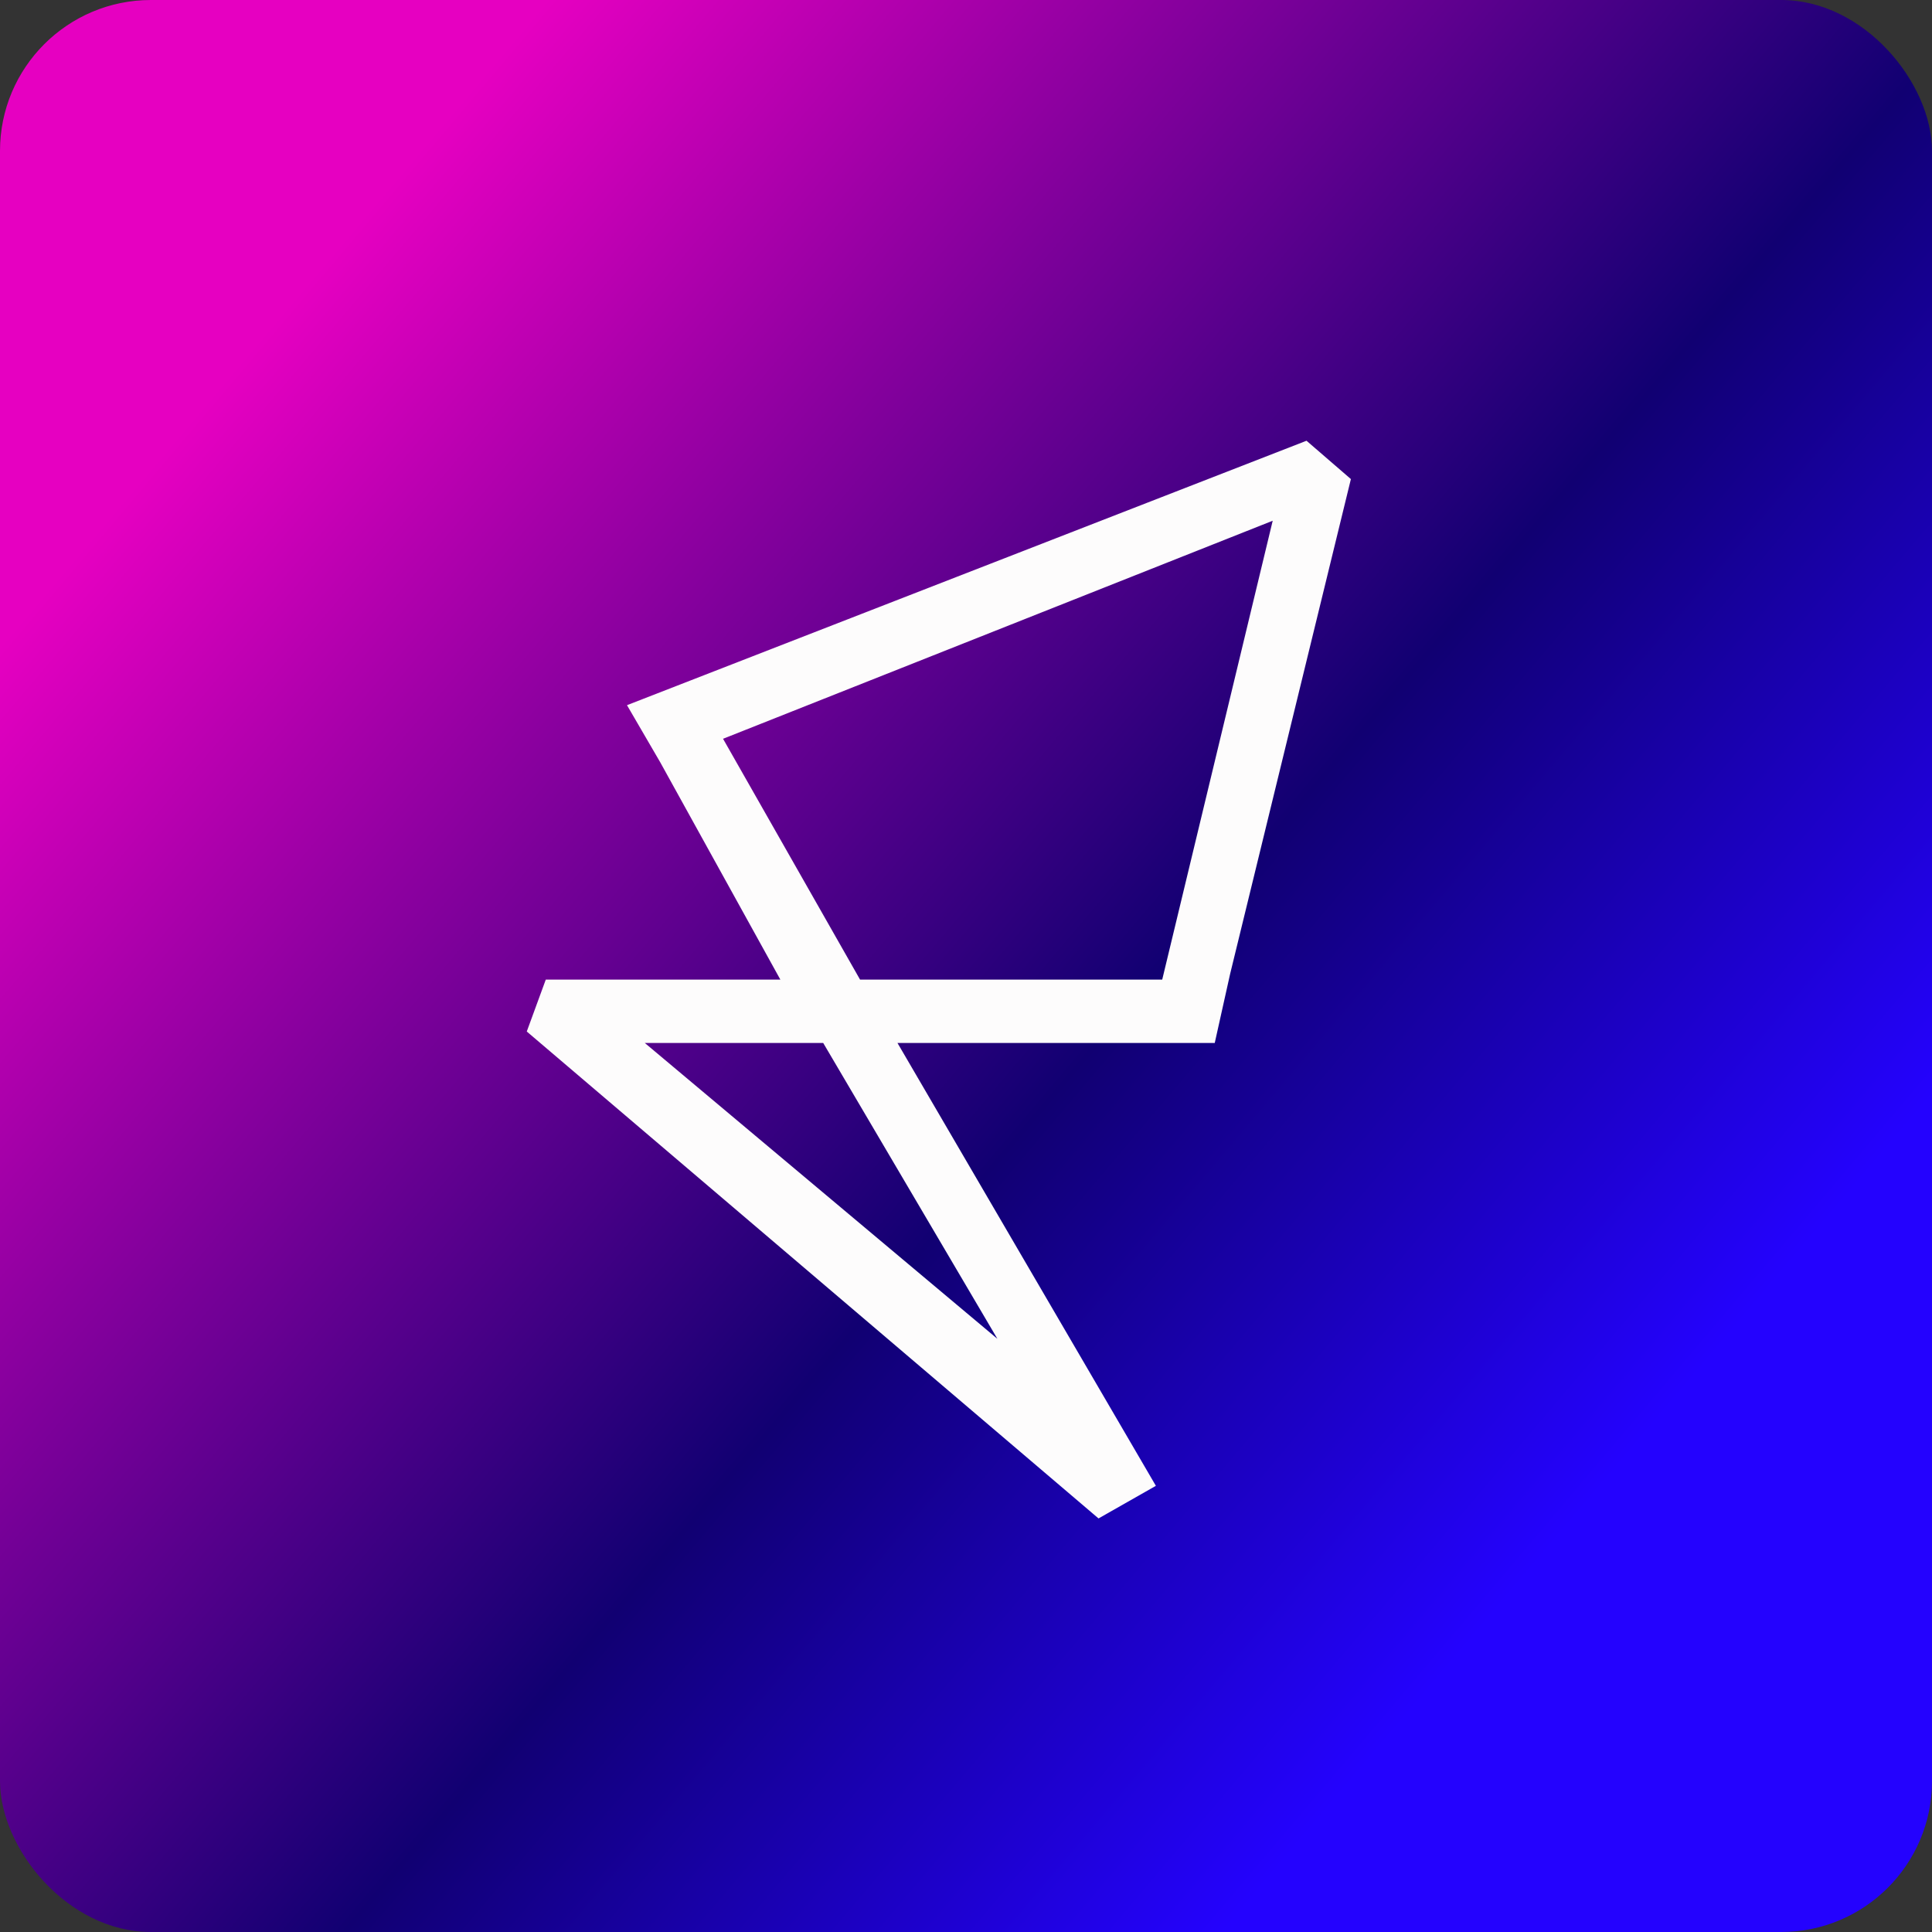
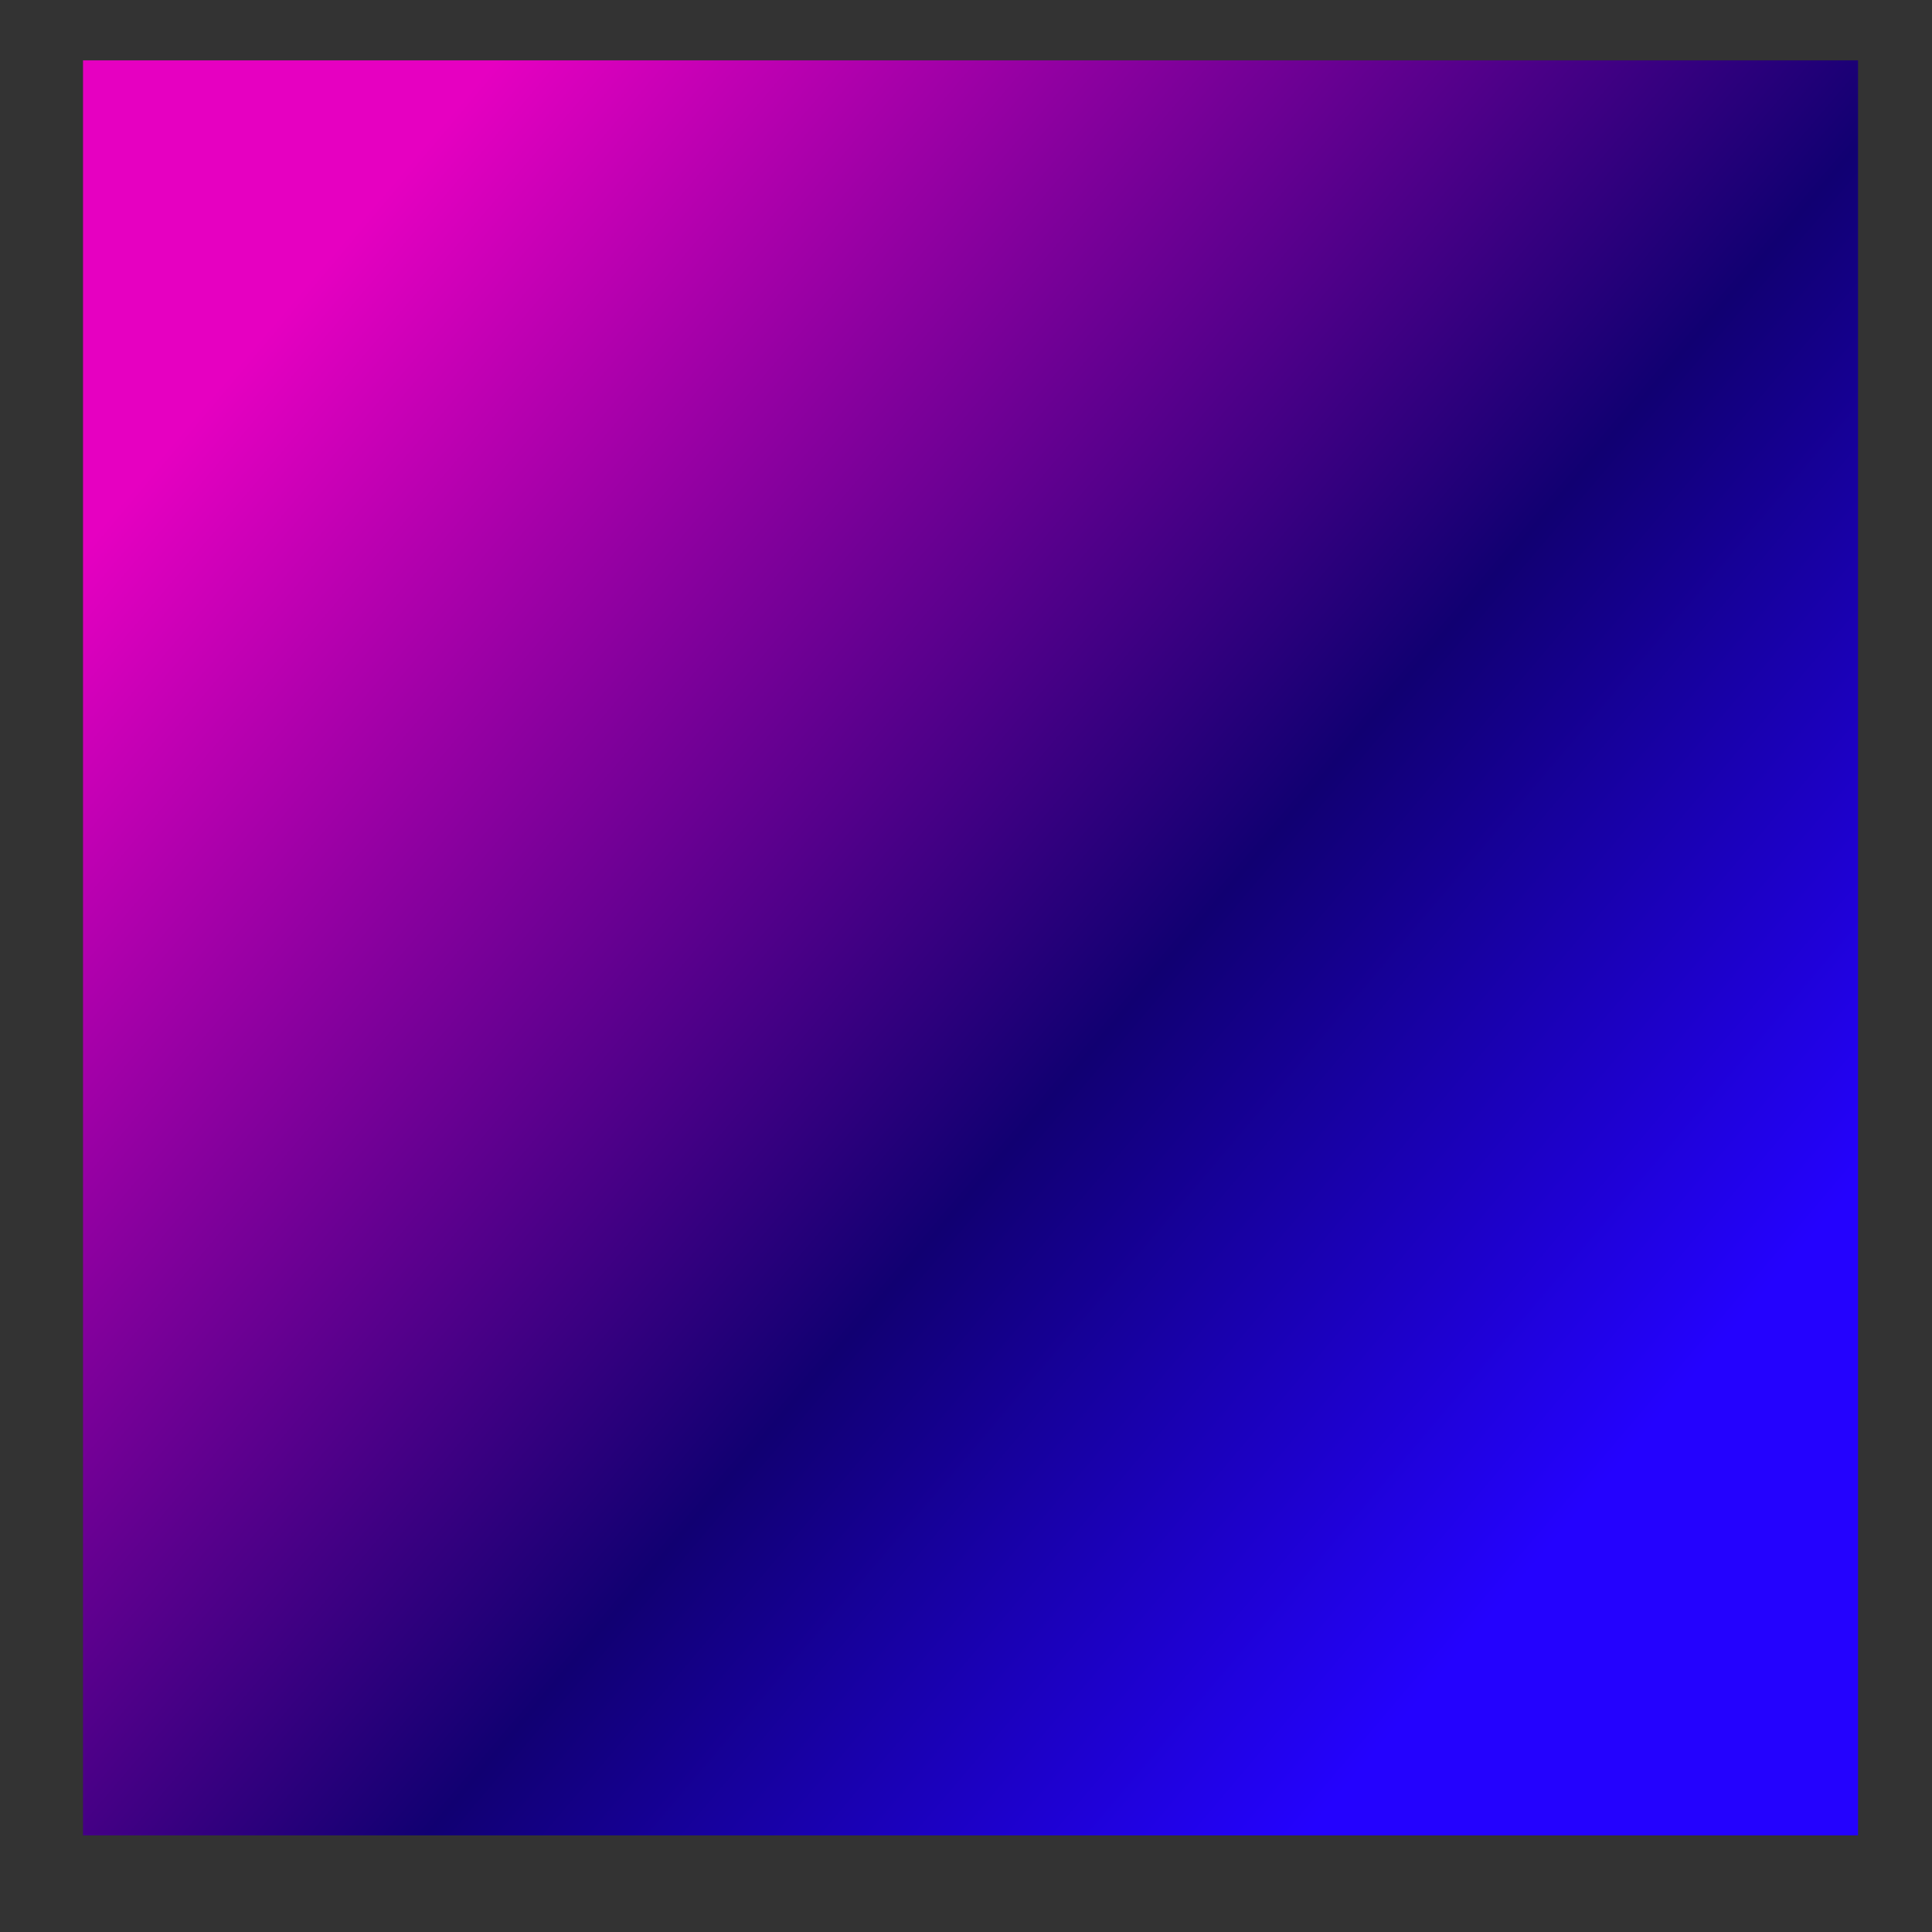
<svg xmlns="http://www.w3.org/2000/svg" width="64" height="64" viewBox="0 0 64 64">
  <rect x="0" y="0" width="64" height="64" fill="#333333" stroke="none" />
-   <rect x="0" y="0" width="64" height="64" rx="5" ry="5" fill="url(#fb100)" />
  <path fill="url(#fb100)" d="M 2.75,2 L 61.55,2 L 61.55,60.80 L 2.75,60.80 L 2.75,2" />
-   <path d="M 43.28,14.60 L 20.77,23.36 L 21.87,25.25 L 25.85,32.45 L 18.08,32.45 L 17.45,34.17 L 36.39,50.30 L 38.29,49.22 L 29.73,34.55 L 40.24,34.55 L 40.75,32.26 L 44.75,15.87 L 43.28,14.60 M 23.96,24.47 L 42.16,17.25 L 38.50,32.45 L 28.49,32.45 L 23.95,24.47 L 23.96,24.47 M 21.35,34.55 L 27.27,34.55 L 33.04,44.35 L 21.36,34.55 L 21.35,34.55" fill="#fdfcfc" />
  <defs>
    <linearGradient id="fb100" x1="10.1" y1="9.45" x2="54.73" y2="47.25" gradientUnits="userSpaceOnUse">
      <stop stop-color="#e600c1" />
      <stop offset=".62" stop-color="#110072" />
      <stop offset="1" stop-color="#2402fe" />
    </linearGradient>
  </defs>
</svg>